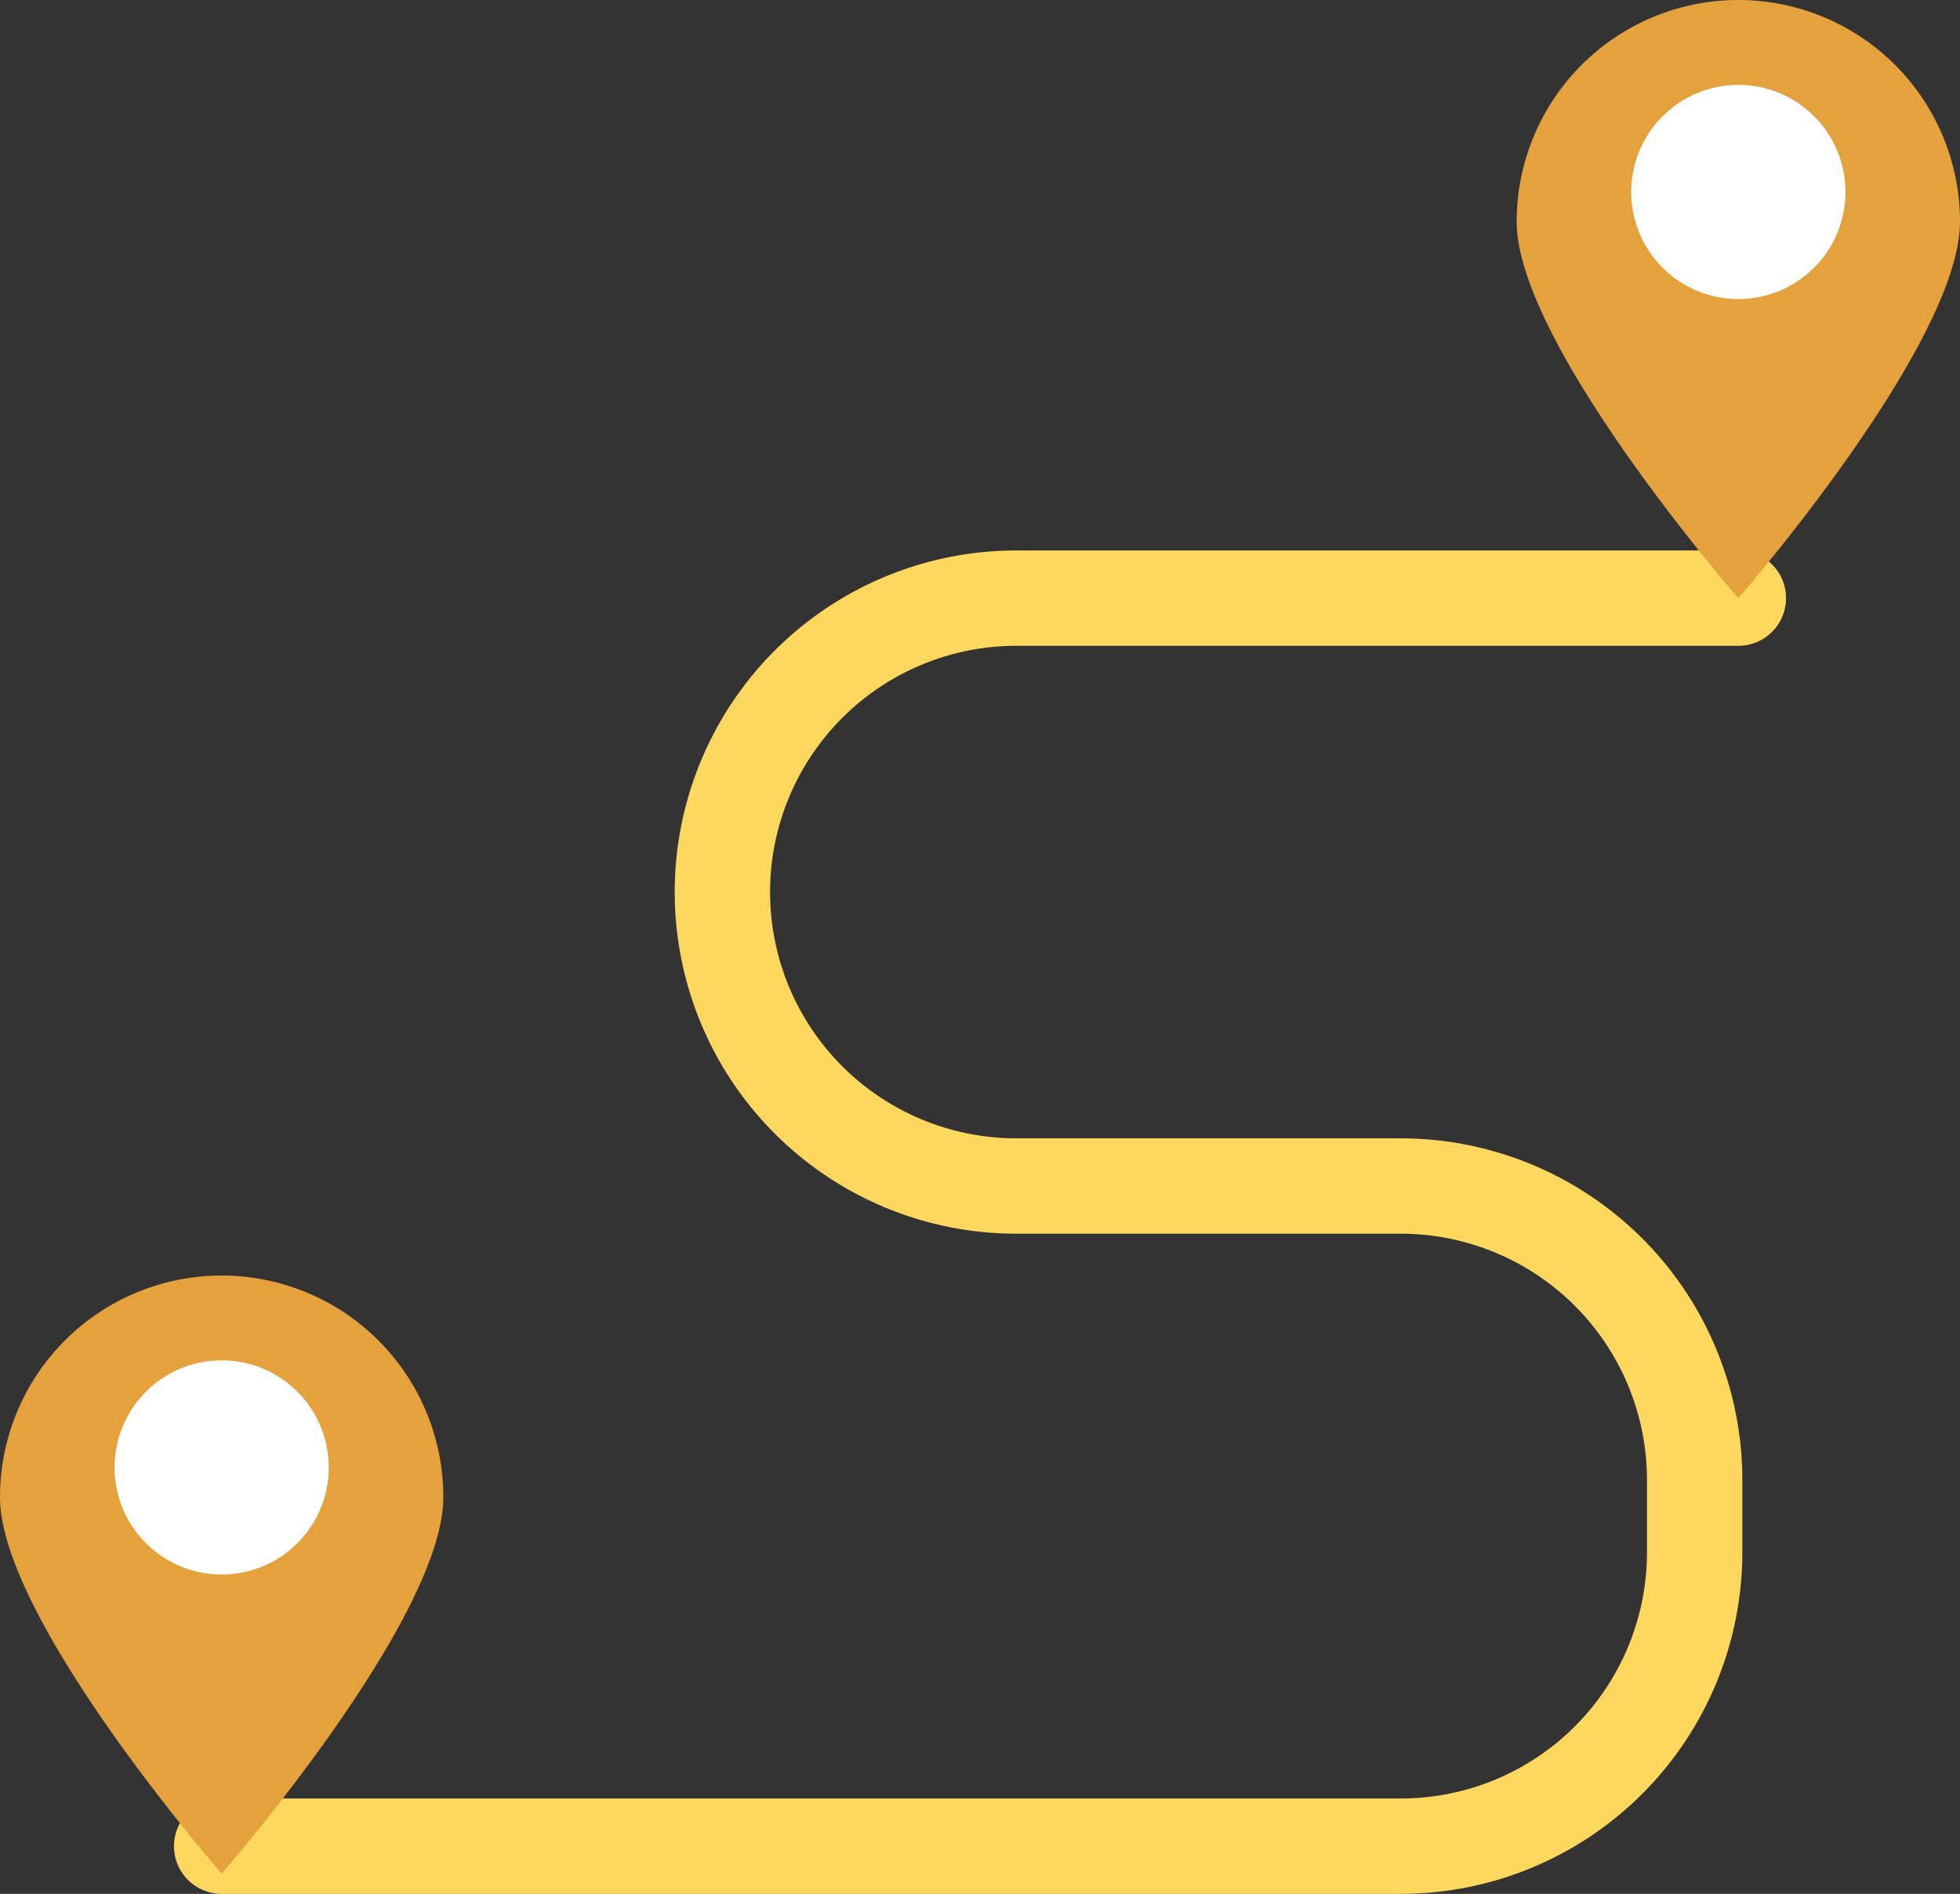
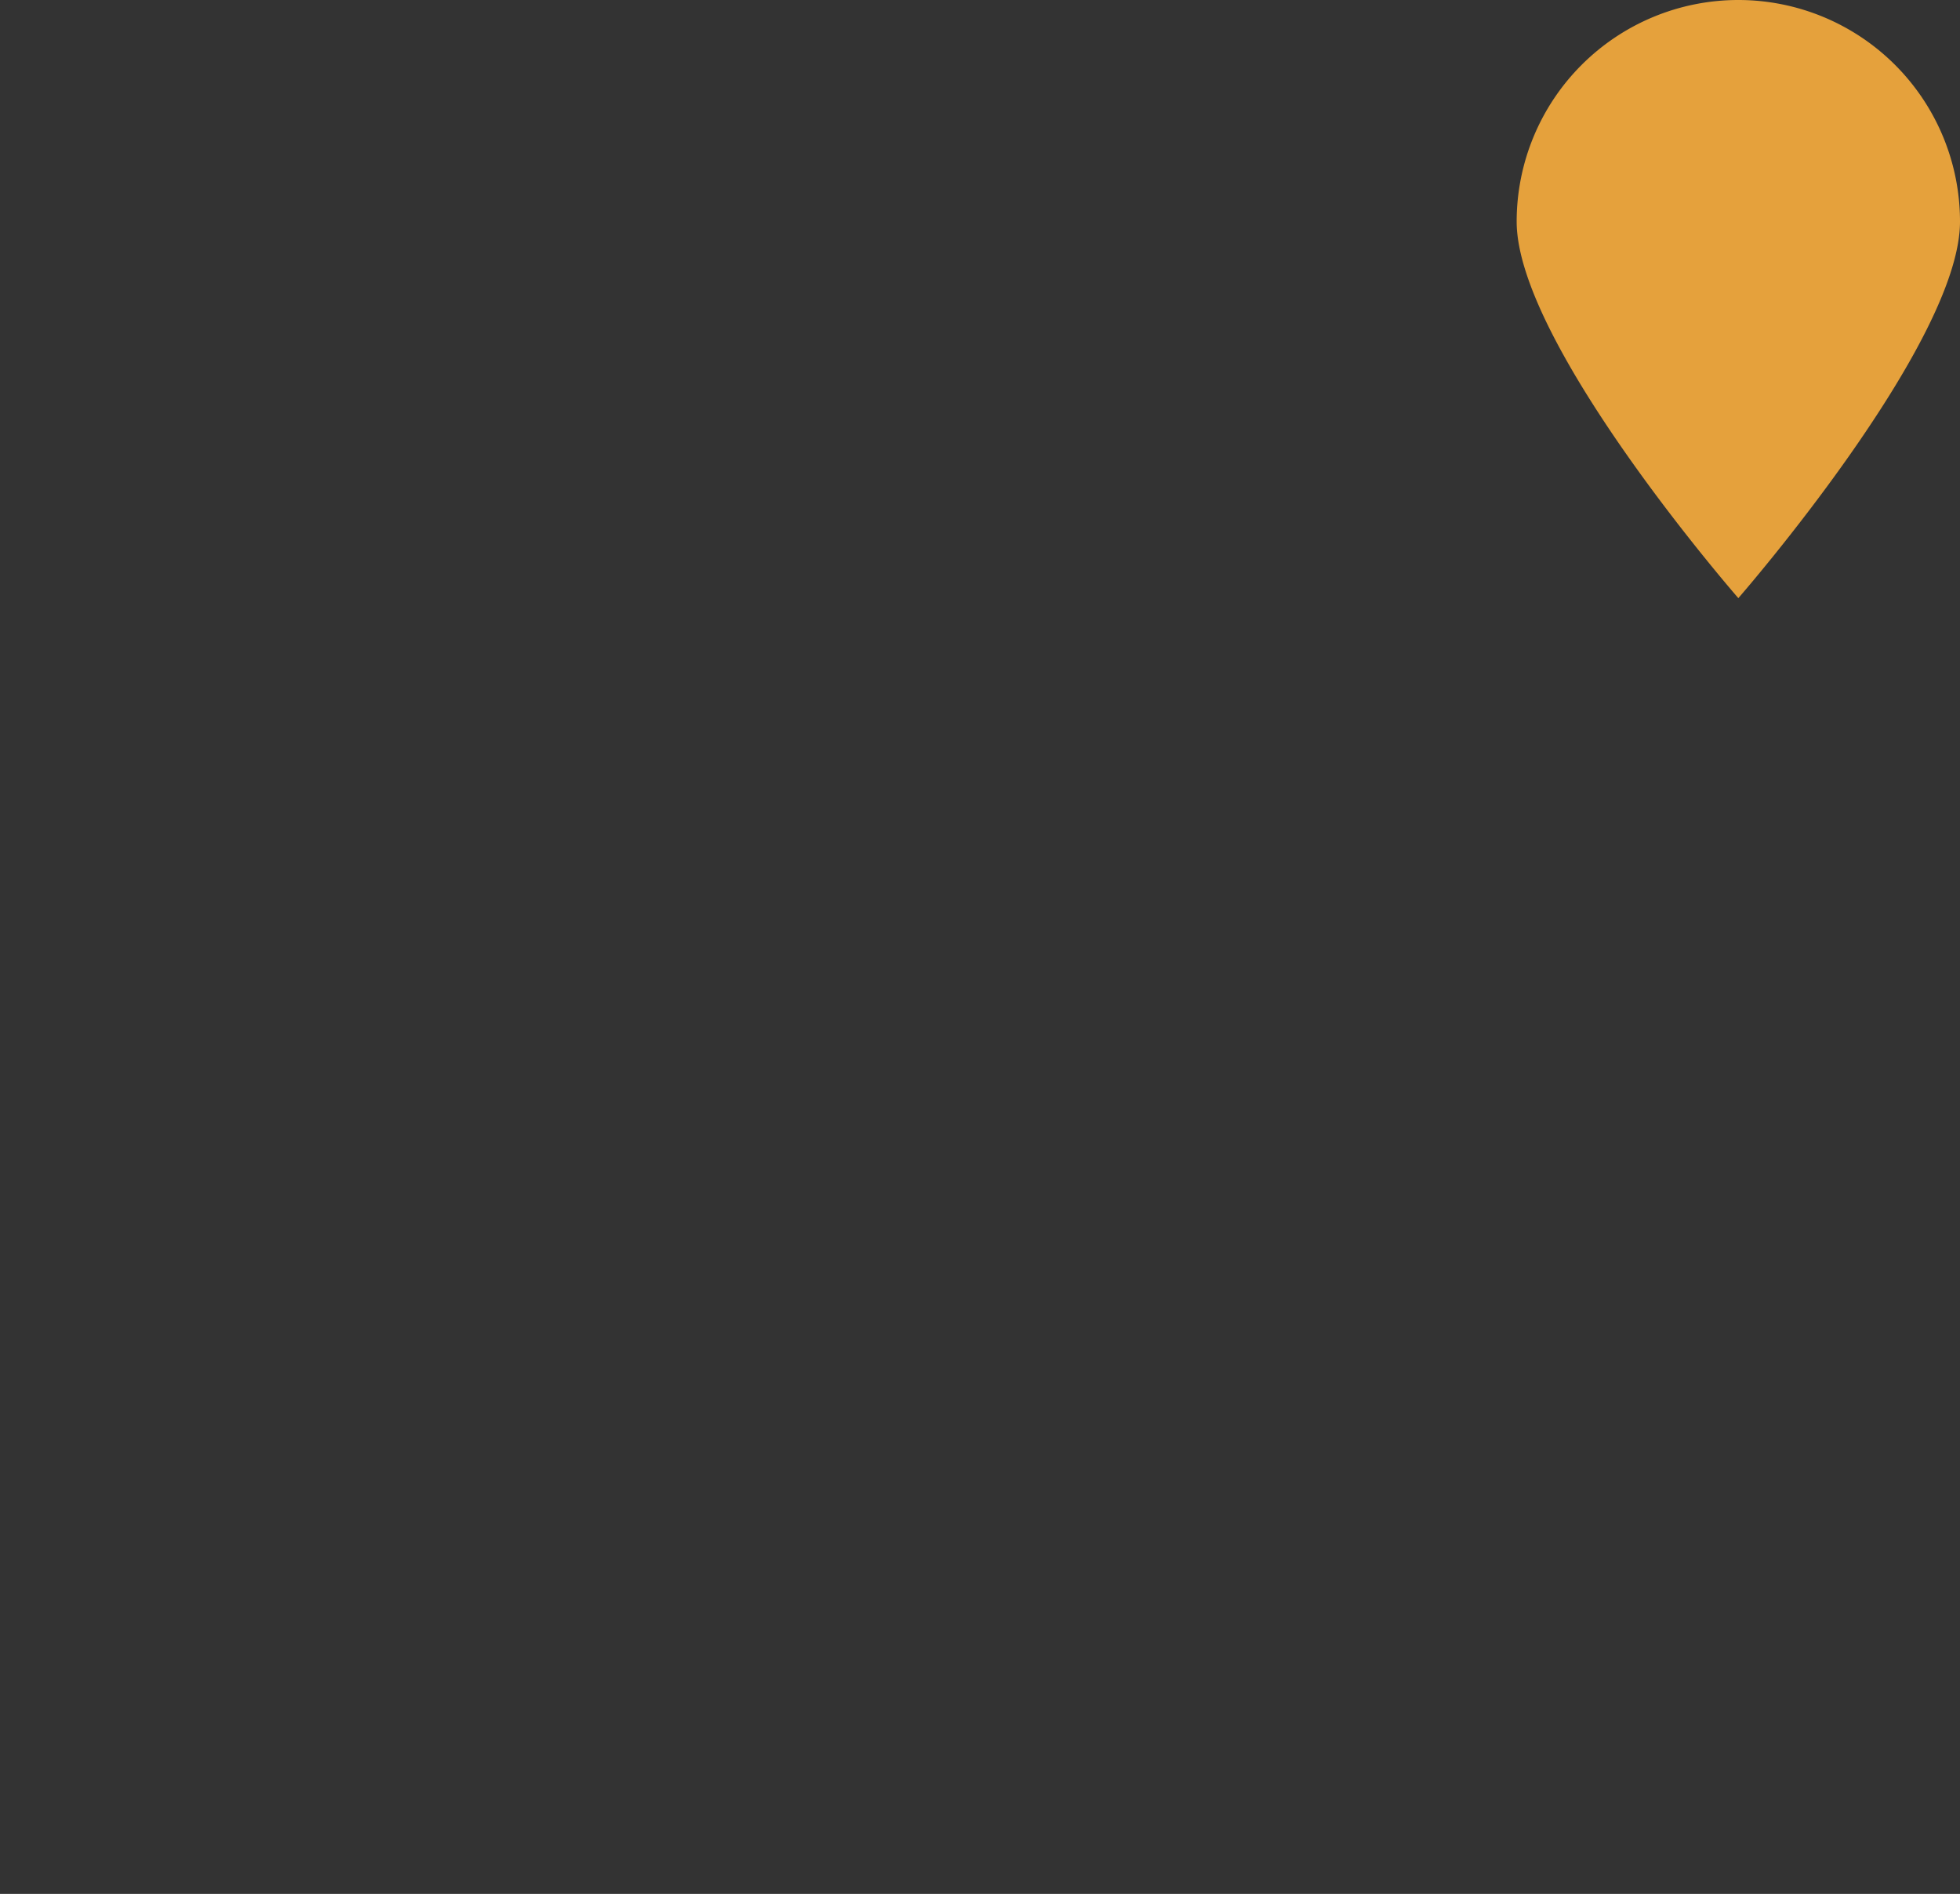
<svg xmlns="http://www.w3.org/2000/svg" viewBox="0 0 328.84 317.77">
  <rect x="0" y="0" width="328.84" height="317.77" fill="#333333" stroke="none" />
  <defs>
    <style>.cls-2{fill:#e5a13c}.cls-3{fill:#fff}</style>
  </defs>
  <g id="Layer_2" data-name="Layer 2">
    <g id="Layer_1-2" data-name="Layer 1">
-       <path d="M291.65 100.36H170.52a49.32 49.32 0 00-49.32 49.32h0A49.32 49.32 0 00170.52 199H235a49.32 49.32 0 0149.32 49.32v12.13A49.32 49.32 0 01235 309.77H37.19" fill="none" stroke="#fdd75e" stroke-linecap="round" stroke-linejoin="round" stroke-width="16" />
      <path class="cls-2" d="M328.84 37.19c0 20.54-37.19 63.17-37.19 63.17s-37.19-42.63-37.19-63.17a37.19 37.19 0 0174.38 0z" />
-       <circle class="cls-3" cx="291.65" cy="32.21" r="17.97" />
-       <path class="cls-2" d="M74.38 251.21c0 20.54-37.19 63.16-37.19 63.16S0 271.75 0 251.21a37.19 37.19 0 1174.38 0z" />
-       <circle class="cls-3" cx="37.19" cy="246.22" r="17.97" />
    </g>
  </g>
</svg>